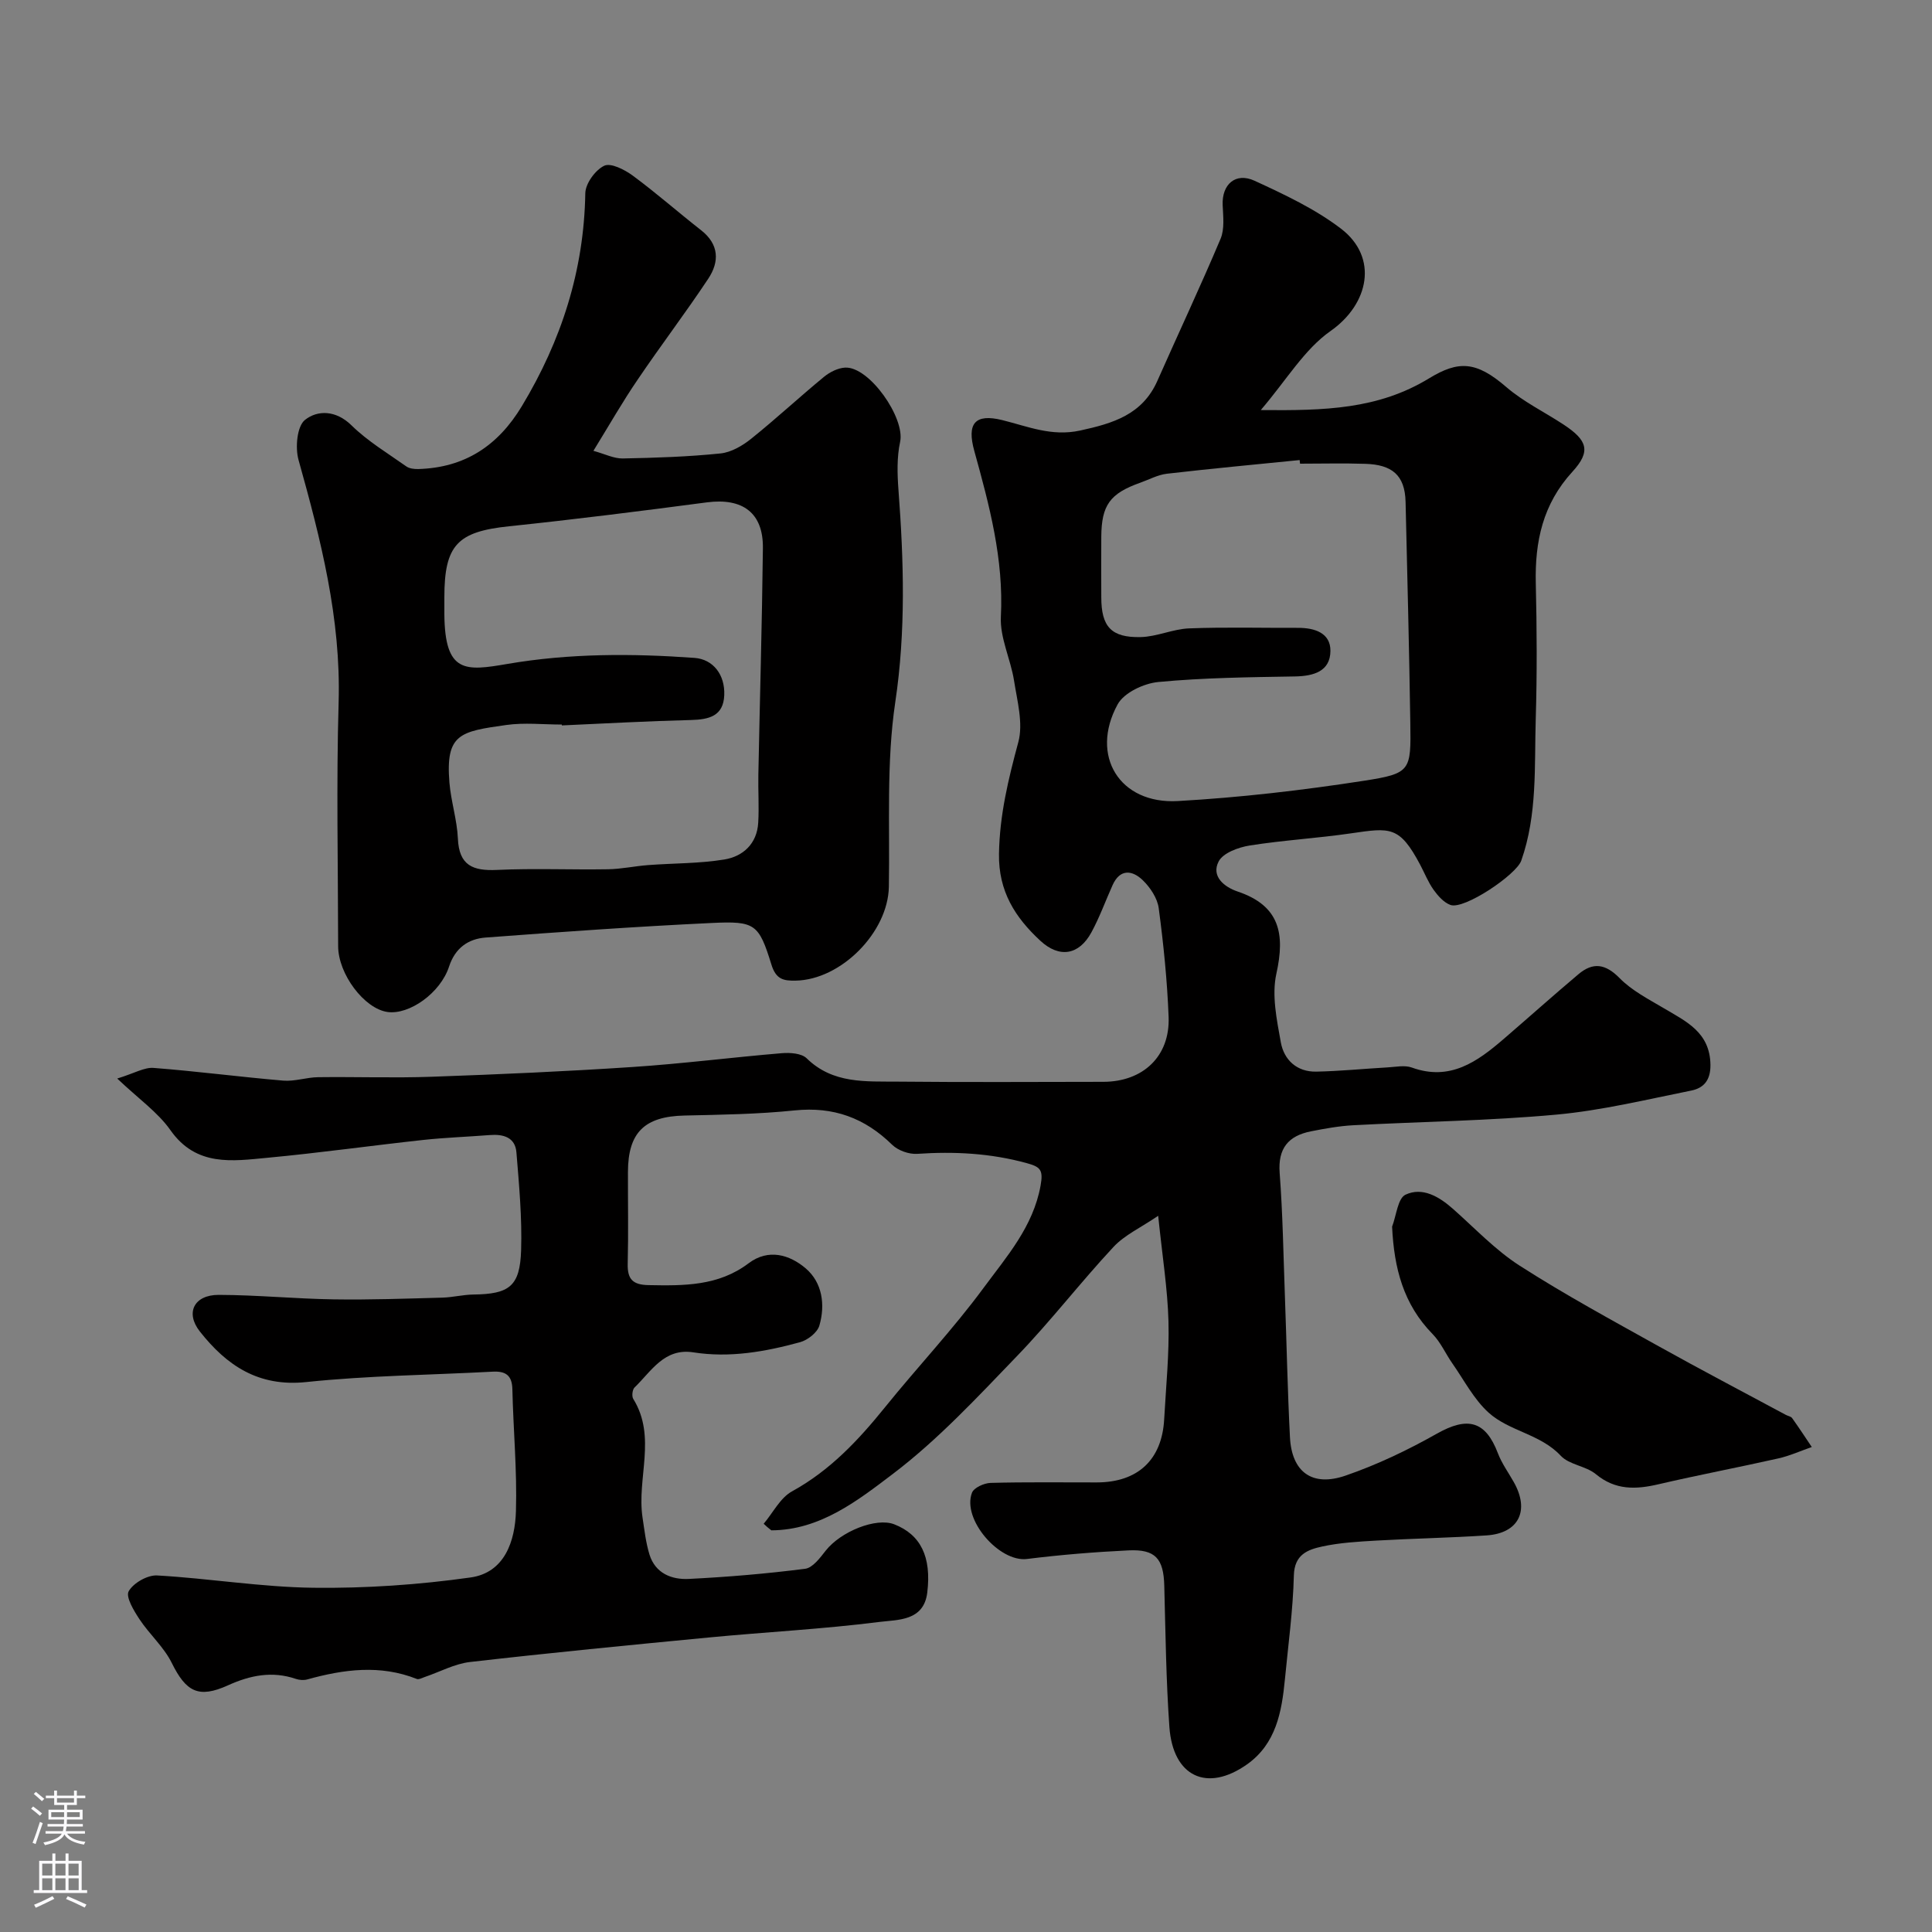
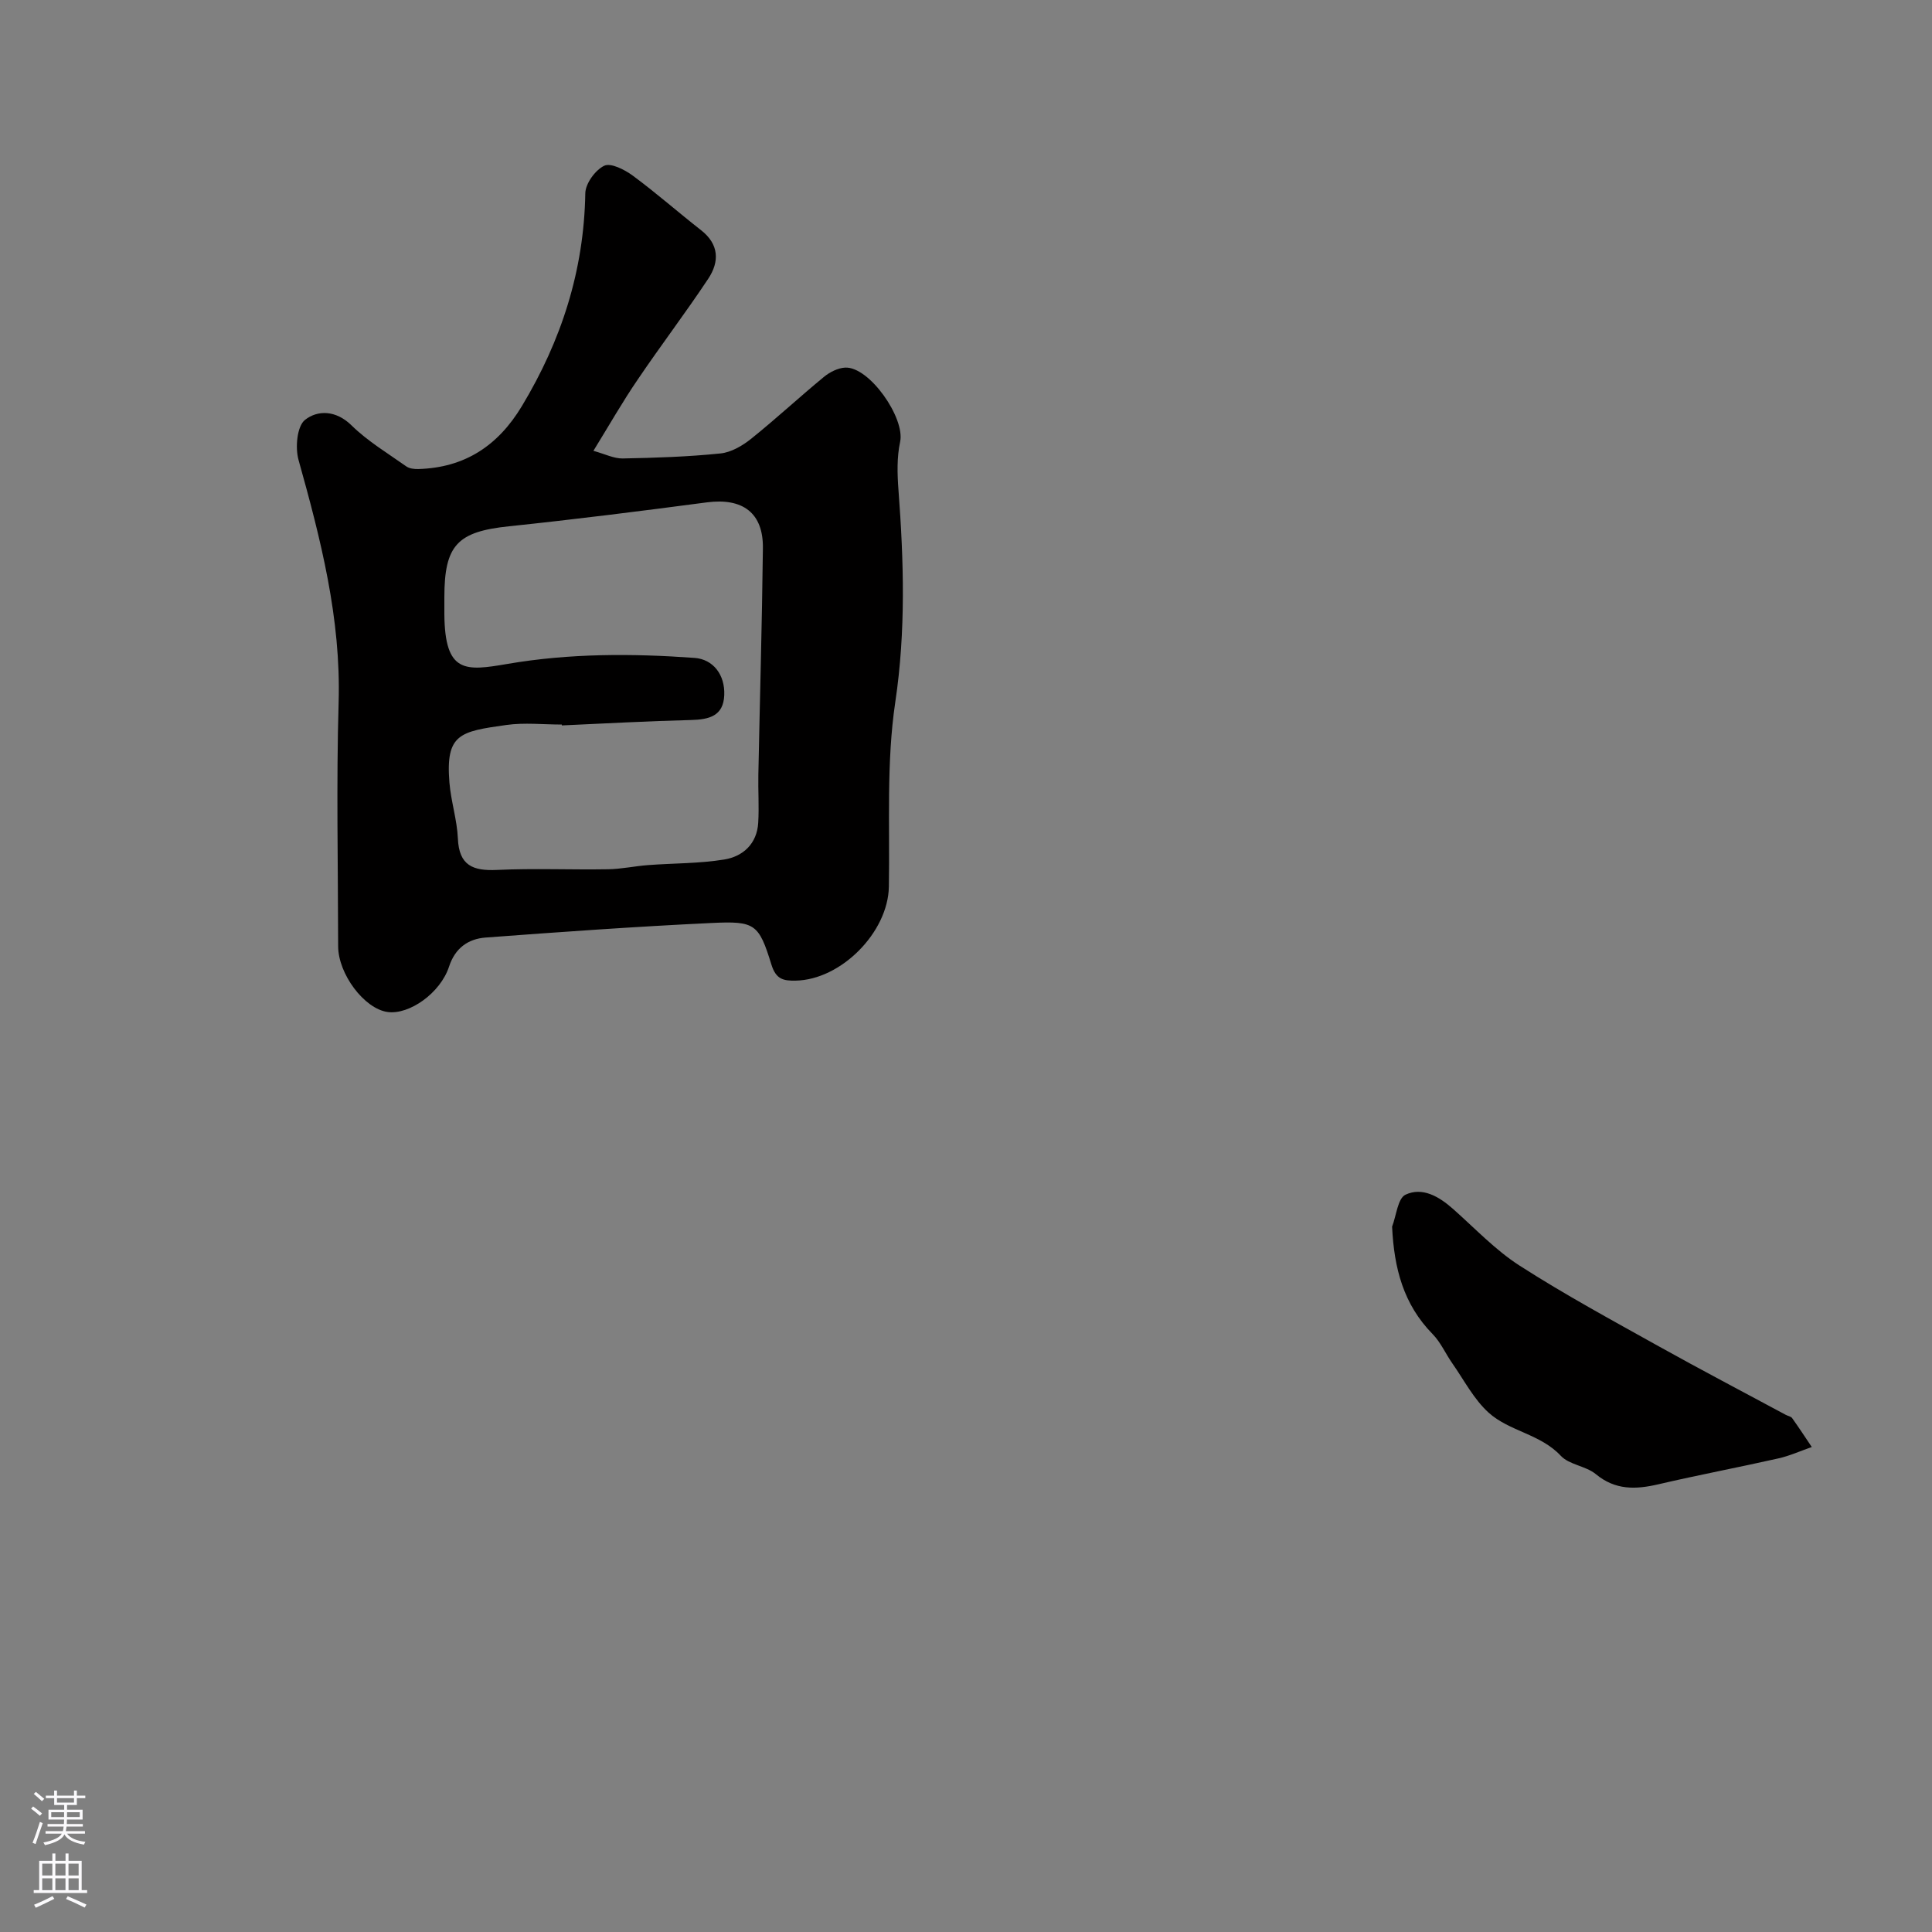
<svg xmlns="http://www.w3.org/2000/svg" enable-background="new 0 0 400 400" viewBox="0 0 400 400">
  <rect x="0" y="0" width="400" height="400" fill="#808080" stroke="none" />
  <g fill="#010000">
-     <path d="m158.11 315.48c1.94-2.29 3.43-5.38 5.89-6.72 7.87-4.33 13.74-10.6 19.26-17.44 6.71-8.31 14.07-16.11 20.39-24.69 4.76-6.46 10.25-12.64 11.79-21.16.59-3.28-.04-3.88-2.88-4.66-7.46-2.05-14.97-2.44-22.64-1.92-1.71.12-3.98-.68-5.2-1.87-5.69-5.58-12.18-7.95-20.21-7.12-7.55.78-15.18.89-22.78 1.06-8.26.18-11.7 3.47-11.72 11.68-.02 6.33.11 12.67-.05 19-.08 3.21 1.04 4.37 4.32 4.43 7.3.14 14.45.21 20.71-4.52 4.11-3.11 8.5-1.77 11.81 1.04 3.45 2.94 4.1 7.54 2.84 11.86-.42 1.45-2.43 3.01-4 3.44-7.21 1.97-14.55 3.28-22.09 2.1-6.03-.94-8.69 3.91-12.17 7.27-.46.44-.61 1.82-.27 2.37 4.89 7.88.7 16.43 1.92 24.56.39 2.57.68 5.2 1.44 7.67 1.21 3.89 4.59 5.22 8.14 5.04 8.04-.4 16.09-1.08 24.08-2.1 1.57-.2 3.09-2.26 4.26-3.75 3.13-3.98 10.44-6.92 14.19-5.46 5.44 2.12 7.75 6.68 6.84 14.14-.72 5.93-6.13 5.6-9.87 6.07-11.72 1.49-23.55 2.09-35.32 3.22-16.5 1.58-33.01 3.19-49.48 5.08-3.2.37-6.25 2.05-9.38 3.11-.54.18-1.21.56-1.63.4-7.59-3.01-15.13-2-22.69.1-.72.2-1.63.13-2.35-.11-4.91-1.68-9.48-.75-14.06 1.33-6.1 2.76-8.68 1.35-11.64-4.64-1.63-3.3-4.61-5.91-6.68-9.04-1.17-1.77-2.89-4.62-2.24-5.79.96-1.71 3.89-3.39 5.88-3.28 10.82.61 21.59 2.42 32.4 2.55 10.83.13 21.76-.62 32.49-2.13 7.07-.99 9.23-7.51 9.41-13.74.25-8.41-.55-16.84-.74-25.27-.07-2.91-1.47-3.74-4.09-3.6-12.87.69-25.79.81-38.59 2.15-9.91 1.04-16.48-3.44-22.03-10.48-3.05-3.88-1.18-7.58 3.92-7.57 7.93.02 15.86.81 23.79.93 7.51.12 15.03-.16 22.54-.36 2.12-.06 4.24-.61 6.36-.64 7.46-.09 9.67-1.68 9.91-9.16.21-6.74-.42-13.53-.97-20.27-.25-3.12-2.7-3.81-5.5-3.59-4.59.36-9.2.52-13.77 1.01-10.75 1.17-21.46 2.68-32.23 3.69-7.32.69-14.79 1.89-20.14-5.72-2.61-3.71-6.58-6.47-11.01-10.68 3.61-1.11 5.62-2.35 7.52-2.2 8.96.69 17.89 1.87 26.85 2.63 2.37.2 4.82-.68 7.24-.71 7.83-.1 15.67.19 23.5-.09 13.88-.49 27.75-1.1 41.6-2.02 10.32-.68 20.59-2 30.9-2.86 1.7-.14 4.07.02 5.13 1.06 5.45 5.34 12.28 4.76 18.91 4.83 14.16.14 28.33.06 42.5.04 8.24-.01 13.83-5.29 13.53-13.41-.29-7.53-1.05-15.06-2.05-22.54-.27-2.06-1.75-4.29-3.3-5.79-2.13-2.06-4.69-2.45-6.25 1.01-1.47 3.27-2.69 6.67-4.4 9.81-2.56 4.69-6.61 5.36-10.55 1.72-5.21-4.82-8.7-10.23-8.57-18.02.13-8.03 1.94-15.47 4-23.1 1.05-3.88-.22-8.5-.88-12.72-.7-4.46-2.95-8.89-2.73-13.25.61-11.92-2.39-23.1-5.5-34.32-1.58-5.7.12-7.79 5.8-6.39 5.29 1.31 10.21 3.44 16.1 2.16 6.85-1.49 12.91-3.3 16.01-10.31 4.34-9.81 8.91-19.52 13.08-29.4.85-2.03.53-4.64.43-6.97-.19-4.26 2.65-6.86 6.62-5.03 6.18 2.85 12.5 5.81 17.86 9.9 7.84 5.98 5.81 15.63-2.14 21.2-5.45 3.82-9.12 10.15-14.45 16.37 13.24.13 24.31-.15 34.85-6.57 6.09-3.71 9.73-3.59 15.99 1.81 3.55 3.06 7.9 5.16 11.85 7.76 4.96 3.27 5.71 5.53 1.83 9.77-6.14 6.7-7.79 14.47-7.58 23.14.22 9.33.27 18.67-.01 27.99-.3 9.85.37 19.81-3 29.39-1.03 2.93-11.84 10.2-14.66 9.17-1.37-.5-2.58-1.87-3.48-3.12-1.13-1.58-1.86-3.45-2.78-5.19-4.29-8.08-6.18-7.7-14.3-6.52-6.97 1.02-14.04 1.42-20.99 2.52-2.34.37-5.52 1.53-6.44 3.3-1.6 3.08 1.16 5.3 3.93 6.23 8.73 2.94 9.85 8.76 8.02 17.01-.99 4.46.08 9.54.92 14.21.66 3.65 3.33 6.15 7.34 6.07 4.94-.1 9.87-.6 14.8-.88 1.66-.09 3.5-.5 4.97.03 7.92 2.87 13.56-1.2 19.04-5.92 5.17-4.45 10.25-9 15.46-13.39 3.03-2.56 5.61-2.18 8.55.82 2.52 2.56 5.92 4.31 9.08 6.18 4.67 2.77 9.61 4.99 9.71 11.74.04 3.21-1.4 4.82-3.97 5.34-9.27 1.86-18.54 4.12-27.92 4.98-13.98 1.28-28.05 1.45-42.08 2.2-2.93.16-5.86.69-8.74 1.26-4.66.92-6.87 3.51-6.48 8.62.64 8.43.77 16.9 1.08 25.36.36 9.78.55 19.57 1.05 29.34.37 7.2 4.57 10.36 11.54 7.95 6.52-2.25 12.85-5.27 18.87-8.67 6.37-3.6 10.08-2.68 12.64 4.04.8 2.11 2.18 4 3.3 5.99 3.33 5.91 1.02 10.59-5.65 11.03-7.59.5-15.2.64-22.79 1.07-3.77.22-7.59.43-11.25 1.23-2.97.65-5.74 1.64-5.85 5.99-.18 7.2-1.17 14.38-1.86 21.57-.65 6.72-1.85 13.31-7.83 17.54-8.28 5.86-15.34 2.55-16.08-7.73-.69-9.74-.8-19.52-1.06-29.28-.15-5.57-1.82-7.56-7.41-7.29-7.02.34-14.05.91-21.02 1.78-5.72.71-13.5-8.21-11.38-13.72.4-1.04 2.5-1.99 3.84-2.03 7.33-.2 14.66-.09 22-.1 8.49-.01 13.49-4.68 13.95-13.06.37-6.76 1.07-13.54.89-20.29-.18-6.7-1.26-13.38-2.13-21.85-3.65 2.48-6.96 3.98-9.25 6.44-6.84 7.34-12.99 15.35-19.95 22.57-8.22 8.53-16.38 17.34-25.76 24.45-7.27 5.51-15.04 11.62-25.13 11.66-.56-.41-1.08-.88-1.59-1.36zm111.05-219.48c-.03-.25-.05-.5-.08-.75-9.16.92-18.33 1.77-27.48 2.83-1.89.22-3.69 1.21-5.52 1.86-6.28 2.23-8.03 4.64-8.07 11.21-.03 4.17-.01 8.33 0 12.5 0 6.07 2.03 8.4 8.17 8.25 3.35-.08 6.66-1.67 10.01-1.8 7.51-.29 15.03-.08 22.55-.11 3.43-.01 6.74 1.04 6.71 4.77-.03 4.22-3.44 5.22-7.34 5.29-9.43.16-18.9.26-28.28 1.15-3.01.28-7.12 2.21-8.44 4.64-5.79 10.6.4 20.69 12.46 20.01 12.91-.73 25.81-2.23 38.59-4.21 9.66-1.5 9.7-2.07 9.55-11.93-.23-15.26-.62-30.53-.98-45.79-.13-5.63-2.89-7.72-8.33-7.89-4.52-.15-9.02-.03-13.52-.03z" />
    <path d="m122.86 93.34c2.4.66 4.24 1.61 6.06 1.58 6.76-.13 13.53-.35 20.25-1.04 2.23-.23 4.58-1.61 6.39-3.07 5.13-4.12 9.96-8.61 15.04-12.79 1.19-.98 2.87-1.83 4.37-1.91 5-.27 12.46 10.43 11.39 15.37-.69 3.21-.59 6.67-.34 9.98 1.1 14.66 1.54 29.15-.66 43.89-1.87 12.54-1.11 25.48-1.33 38.25-.17 9.4-9.87 19.27-19.33 19.43-2.51.04-4.04-.26-4.99-3.33-2.6-8.42-3.39-9.03-12.29-8.61-15.64.74-31.27 1.85-46.89 3.02-3.59.27-6.3 2.17-7.55 5.99-1.78 5.49-8.25 10.06-12.76 9.42-4.79-.68-10.21-7.85-10.21-13.64-.02-16.83-.39-33.67.1-50.48.5-17.35-3.7-33.73-8.3-50.17-.72-2.56-.32-7 1.35-8.31 2.59-2.04 6.38-2.03 9.61 1.14 3.35 3.29 7.49 5.77 11.36 8.51.64.45 1.65.56 2.48.54 9.61-.28 16.49-4.81 21.44-13.03 8.19-13.6 12.86-28.09 13.13-44.06.03-2.01 2.06-4.81 3.91-5.7 1.36-.66 4.23.8 5.9 2.03 4.86 3.58 9.4 7.59 14.16 11.31 3.76 2.94 3.81 6.54 1.49 10.04-4.69 7.07-9.84 13.83-14.59 20.86-3.1 4.52-5.83 9.32-9.19 14.78zm-6.54 56.85c0-.06-.01-.12-.01-.18-3.83 0-7.72-.44-11.48.09-9.58 1.35-12.61 1.82-11.78 11.94.32 3.88 1.58 7.7 1.75 11.57.24 5.59 3.11 6.73 8.1 6.5 7.64-.36 15.32-.01 22.98-.14 2.76-.04 5.51-.65 8.28-.86 5.27-.4 10.61-.31 15.8-1.16 3.87-.63 6.76-3.26 7.02-7.59.2-3.33-.04-6.69.03-10.03.31-15.61.76-31.23.94-46.84.09-7.33-4.2-10.45-11.61-9.48-13.63 1.8-27.27 3.52-40.94 4.95-10.67 1.11-13.4 3.85-13.4 14.7 0 1.17-.01 2.33 0 3.5.1 12.29 4.35 11.79 13.05 10.3 12.87-2.21 25.81-2.18 38.74-1.25 3.86.28 6.33 3.48 6.16 7.71-.17 4.35-3.17 5.05-6.86 5.15-8.92.22-17.85.72-26.77 1.12z" />
    <path d="m288.22 253.96c.88-2.29 1.17-5.85 2.77-6.61 3.48-1.64 6.91.36 9.77 2.88 4.56 4.02 8.81 8.57 13.88 11.82 9.33 5.99 19.11 11.29 28.81 16.7 8.7 4.85 17.53 9.47 26.3 14.19.43.23 1.04.31 1.29.66 1.4 1.96 2.72 3.98 4.07 5.99-2.31.8-4.56 1.83-6.93 2.36-8.25 1.86-16.57 3.43-24.8 5.35-4.71 1.1-8.93 1.26-12.99-2.1-2.06-1.7-5.49-1.92-7.24-3.79-4.22-4.53-10.66-5.06-14.95-8.94-3.07-2.78-5.08-6.73-7.51-10.2-1.4-2-2.41-4.36-4.09-6.07-6.03-6.15-7.98-13.62-8.38-22.24z" />
  </g>
  <path d="m6.44 374.46.42-.45c.65.47 1.27.95 1.85 1.44l-.45.49c-.65-.56-1.25-1.06-1.82-1.48m.93 7.33-.63-.26c.55-1.36 1.05-2.8 1.52-4.33.19.1.38.19.59.27-.46 1.29-.95 2.73-1.48 4.32m-.38-10.38.44-.42c.43.34 1.01.82 1.74 1.44l-.49.49c-.53-.51-1.09-1.01-1.69-1.51m2.5.35h1.72v-1.04h.59v1.04h3.52v-1.04h.59v1.04h1.75v.53h-1.75v1.42h-2.03v.97h3.22v2.03h-3.24c0 .35-.01.66-.03.93h3.32v.53h-3.37c-.03.27-.08.58-.15.94h3.96v.53h-3.71c.67.92 1.93 1.48 3.79 1.68-.13.24-.23.44-.29.59-2.13-.38-3.48-1.08-4.04-2.12-.43.97-1.77 1.72-4.03 2.23-.09-.19-.2-.37-.33-.55 2.1-.42 3.37-1.03 3.81-1.83h-3.36v-.53h3.58c.08-.29.13-.61.16-.94h-3.33v-.53h3.39c.02-.27.04-.58.04-.93h-3.23v-2.03h3.25v-.97h-2.07v-1.42h-1.73zm1.12 3.44v1h2.65c.01-.3.02-.44.01-.4v-.25-.35zm1.19-2h3.52v-.91h-3.52zm4.71 2h-2.63v.59c0 .15-.01.28-.01.4h2.64z" fill="#fbfafc" />
  <path d="m13.56 383.74h.63v1.52h2.72v6.07h1.13v.6h-11.06v-.6h1.13v-6.07h2.73v-1.52h.63v1.52h2.1v-1.52zm-2.69 8.83.38.56c-1.24.63-2.53 1.25-3.85 1.85-.1-.21-.21-.42-.34-.63 1.36-.55 2.63-1.15 3.81-1.78m-2.13-4.27h2.1v-2.45h-2.1zm0 3.04h2.1v-2.46h-2.1zm2.72-3.04h2.1v-2.45h-2.1zm0 3.04h2.1v-2.46h-2.1zm6.07 3.6c-1.41-.71-2.7-1.3-3.86-1.78l.35-.56c1.45.62 2.75 1.19 3.88 1.72zm-1.25-9.09h-2.1v2.45h2.1zm-2.09 5.49h2.1v-2.45h-2.1z" fill="#fbfafc" />
</svg>